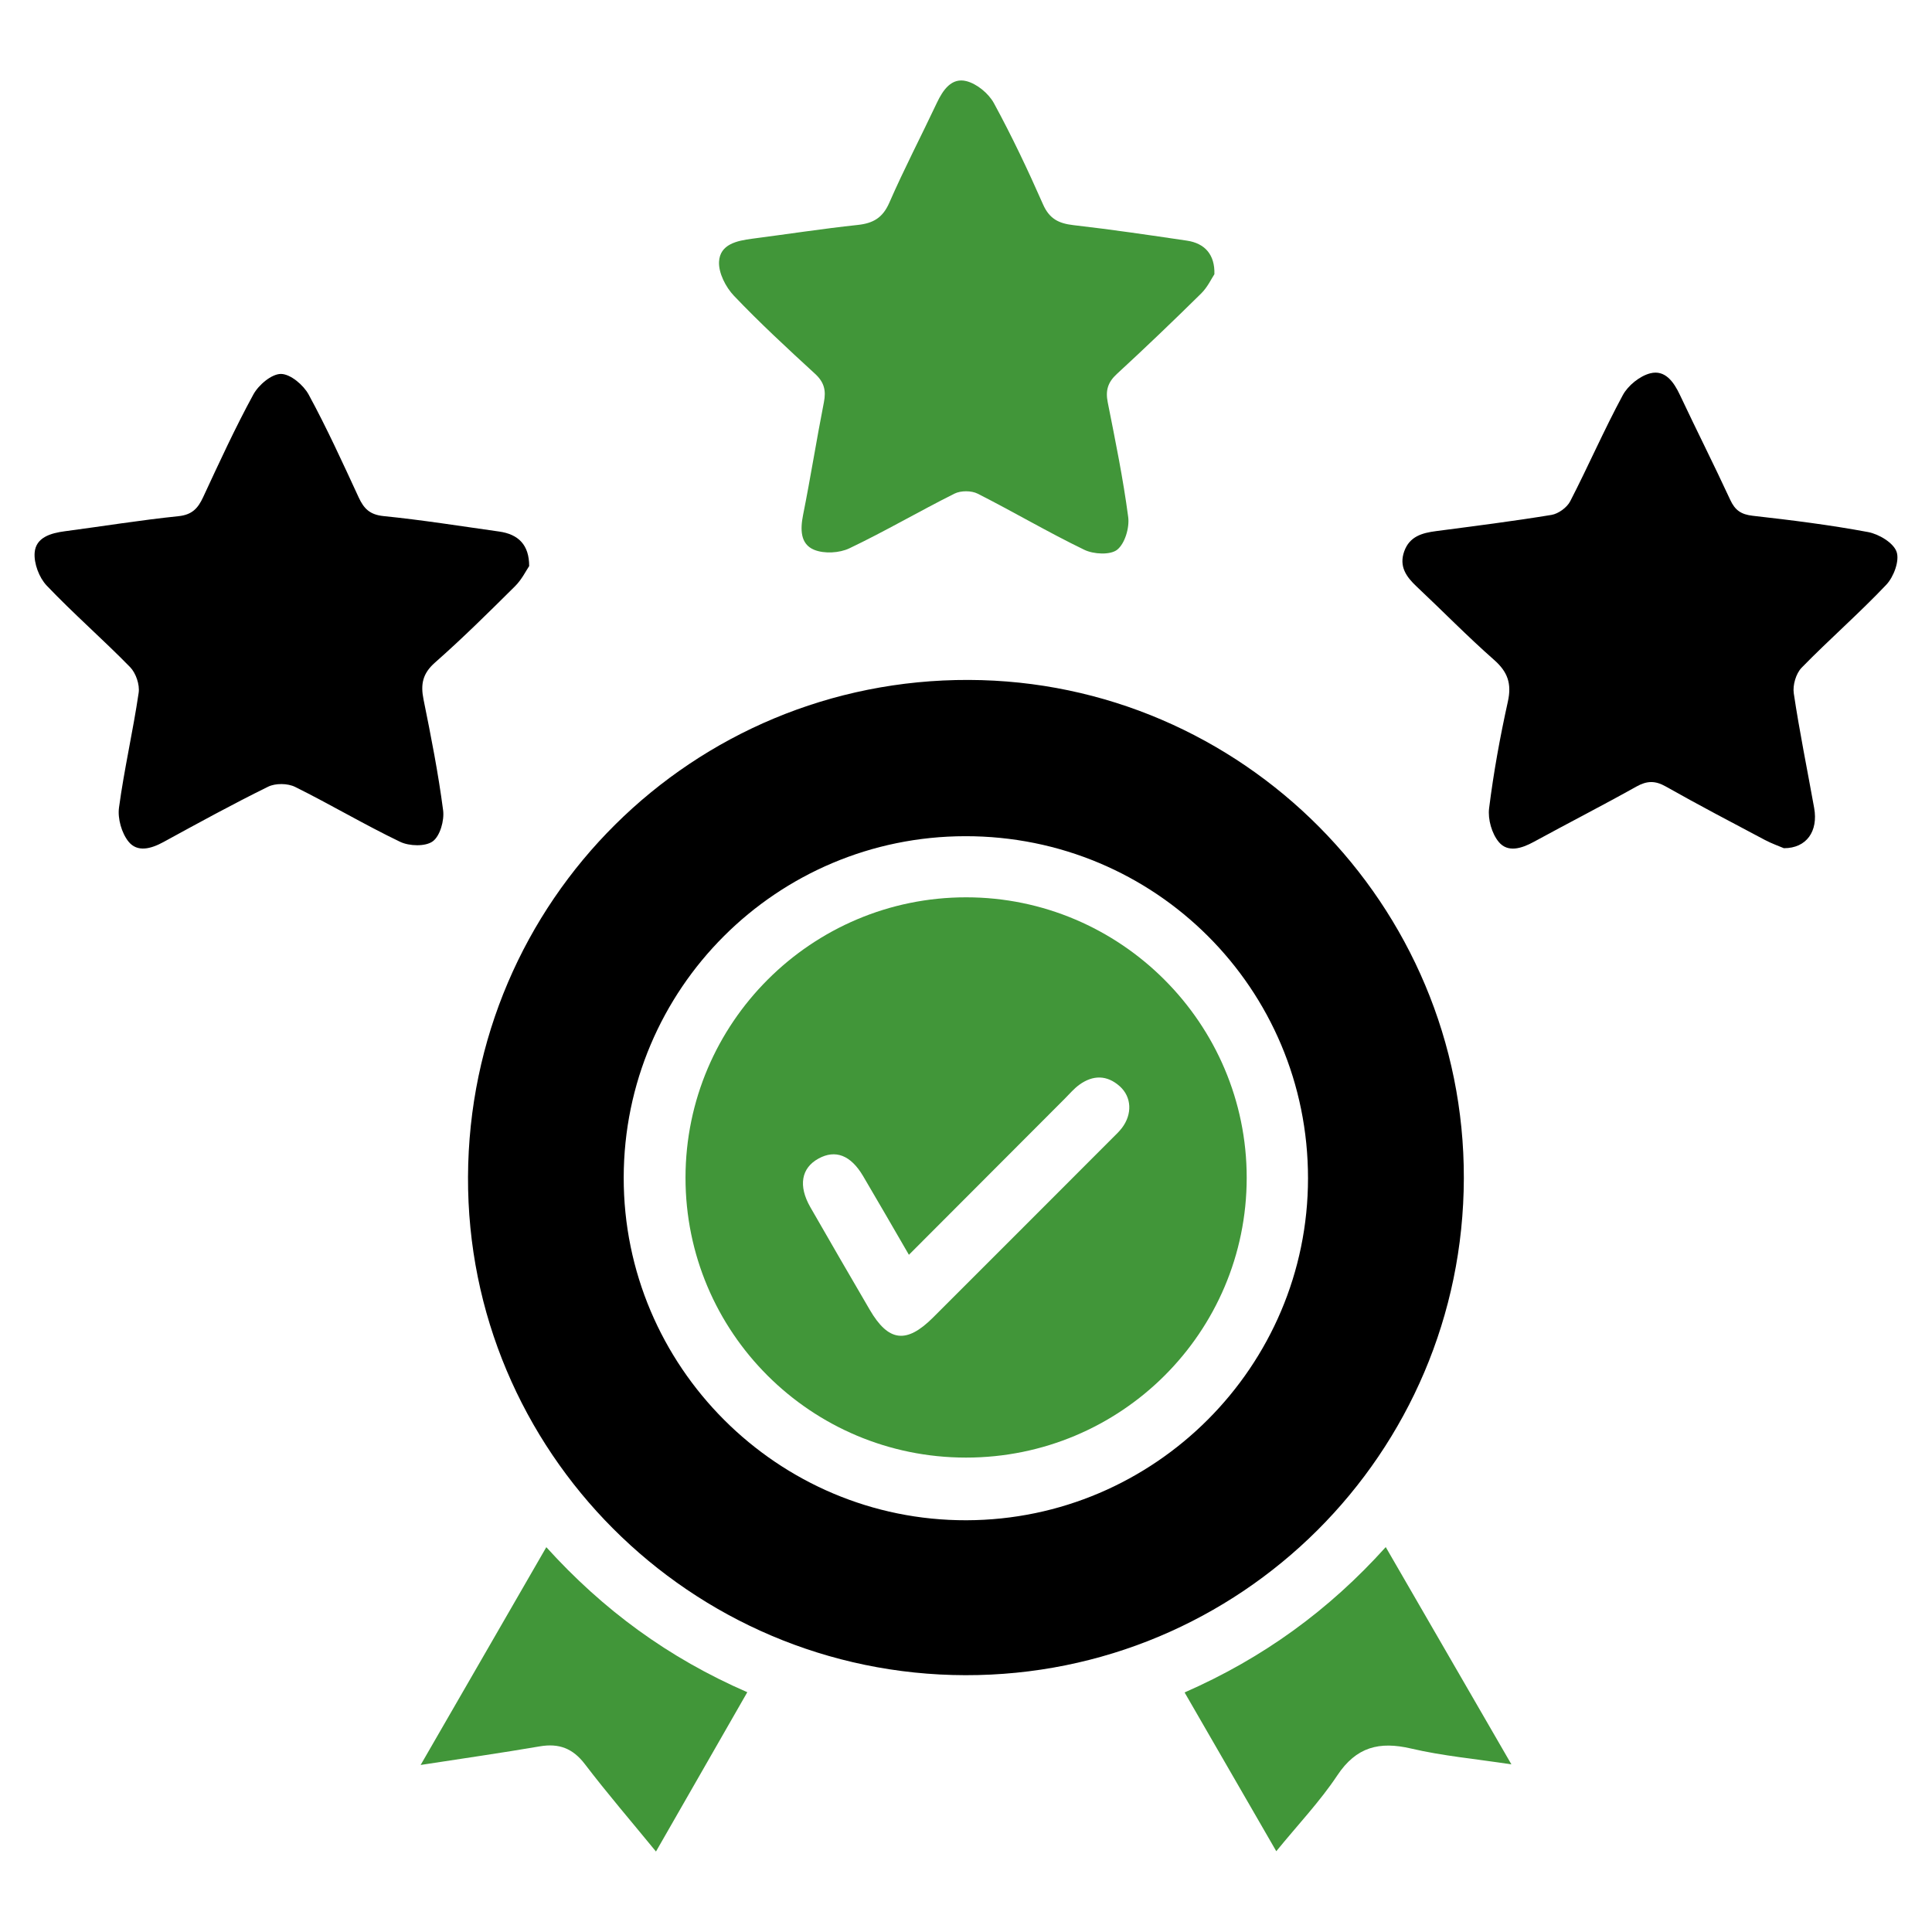
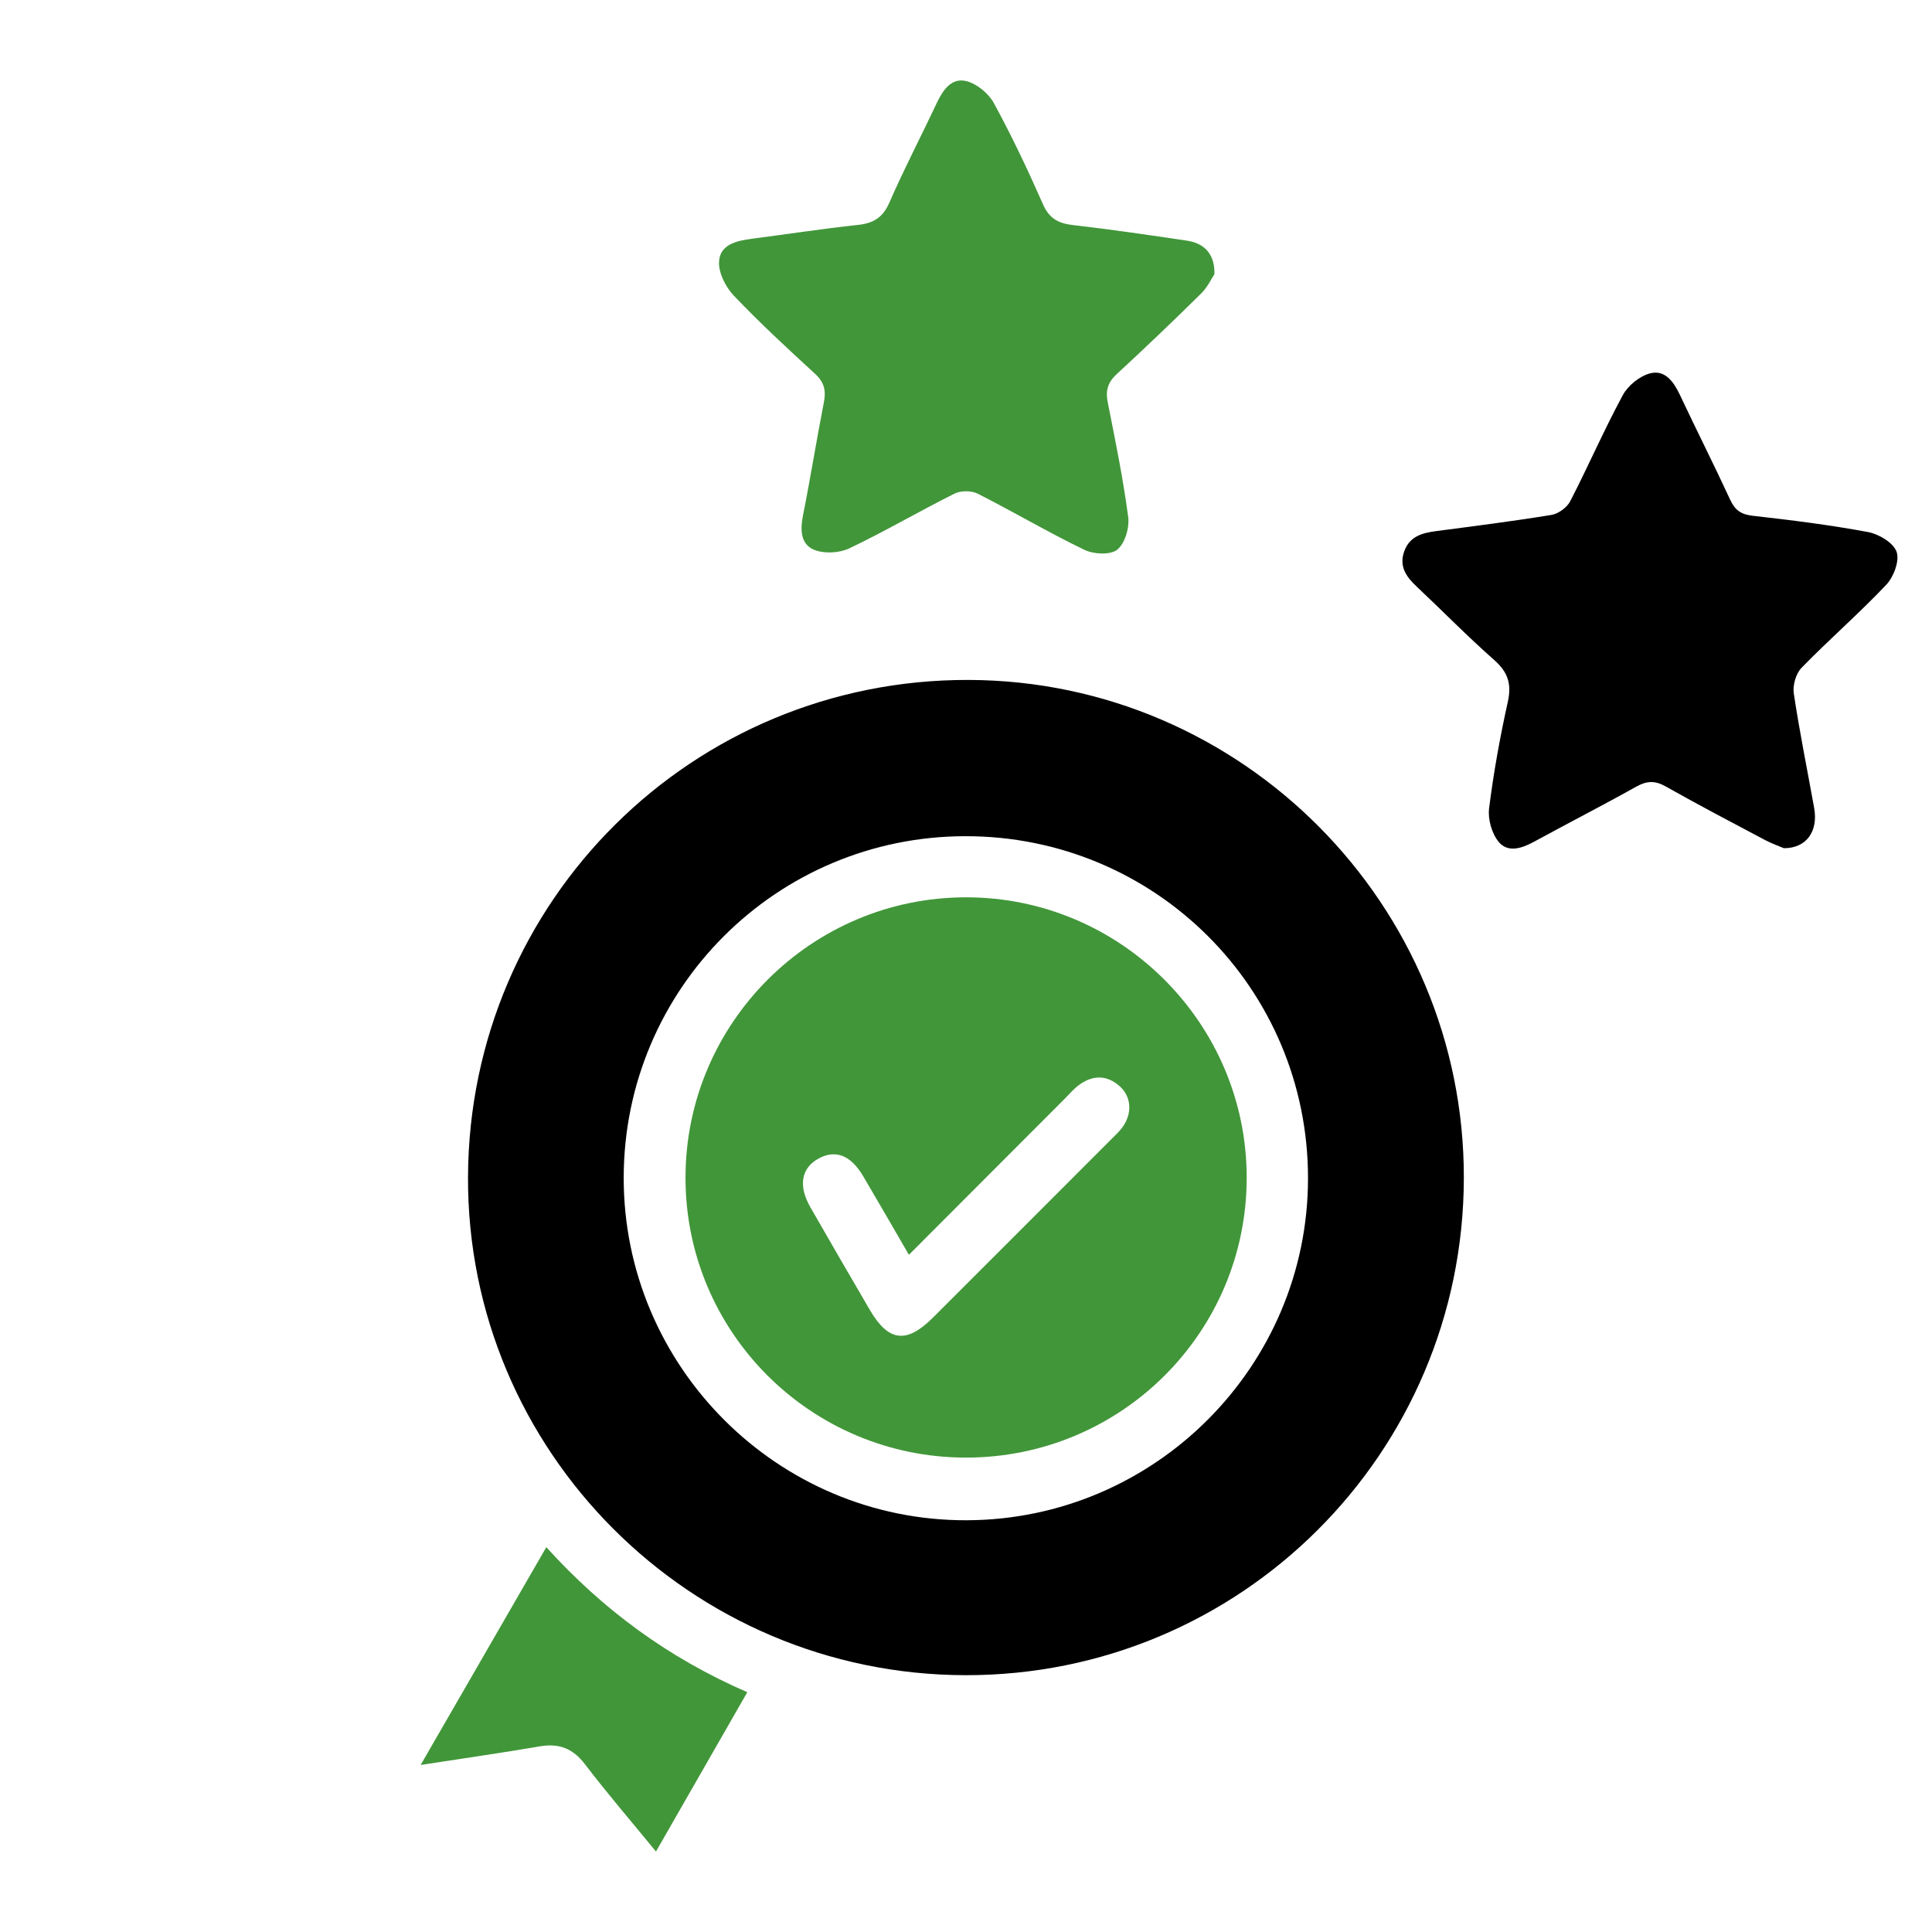
<svg xmlns="http://www.w3.org/2000/svg" version="1.1" id="Layer_1" x="0px" y="0px" width="360px" height="360px" viewBox="0 0 360 360" xml:space="preserve">
  <g>
    <path d="M272.765,219.572c-0.129,51.297-41.662,92.682-92.905,92.574c-51.262-0.108-92.856-41.79-92.653-92.847   c0.205-51.442,41.838-92.763,93.302-92.603C231.453,126.855,272.893,168.573,272.765,219.572z M179.866,155.813   c-35.162,0.042-63.599,28.459-63.648,63.602c-0.048,35.213,28.695,63.954,63.868,63.863c35.084-0.09,63.632-28.673,63.643-63.719   C243.74,184.217,215.243,155.772,179.866,155.813z" />
    <path d="M332.398,158.049c-0.854-0.367-2.262-0.86-3.566-1.551c-6.172-3.272-12.363-6.514-18.443-9.951   c-1.988-1.124-3.519-1.073-5.485,0.027c-6.313,3.531-12.756,6.828-19.106,10.295c-2.254,1.231-4.832,2.052-6.525,0.02   c-1.292-1.551-2.055-4.232-1.803-6.255c0.833-6.675,2.044-13.321,3.497-19.893c0.74-3.347-0.017-5.54-2.576-7.791   c-4.966-4.368-9.593-9.119-14.417-13.651c-1.944-1.827-3.321-3.757-2.315-6.568c0.998-2.788,3.336-3.426,5.931-3.766   c7.176-0.942,14.36-1.845,21.498-3.019c1.295-0.213,2.893-1.375,3.495-2.54c3.373-6.537,6.306-13.305,9.8-19.773   c0.973-1.801,3.158-3.569,5.114-4.07c2.755-0.705,4.378,1.577,5.53,4.024c3.081,6.544,6.346,13.001,9.383,19.565   c0.895,1.936,2.035,2.711,4.184,2.954c7.19,0.812,14.386,1.707,21.492,3.035c2.018,0.377,4.726,1.996,5.316,3.678   c0.583,1.66-0.533,4.671-1.915,6.132c-5.059,5.345-10.638,10.195-15.781,15.466c-1.054,1.08-1.689,3.261-1.462,4.778   c1.068,7.151,2.522,14.245,3.799,21.366C338.817,154.873,336.638,158.062,332.398,158.049z" />
    <path fill="#419639" d="M226.286,51.097c-0.534,0.798-1.273,2.411-2.454,3.576c-5.162,5.089-10.395,10.109-15.73,15.017   c-1.679,1.545-2.129,3.074-1.693,5.27c1.41,7.101,2.869,14.208,3.814,21.377c0.262,1.987-0.607,4.938-2.045,6.091   c-1.278,1.024-4.395,0.859-6.122,0.023c-6.737-3.257-13.201-7.078-19.881-10.462c-1.168-0.592-3.142-0.595-4.313-0.01   c-6.586,3.292-12.953,7.031-19.596,10.195c-1.857,0.884-4.682,1.039-6.553,0.276c-2.598-1.059-2.609-3.804-2.068-6.51   c1.397-6.977,2.506-14.011,3.879-20.993c0.429-2.182,0.052-3.73-1.641-5.285c-5.154-4.734-10.306-9.49-15.128-14.554   c-1.527-1.604-2.878-4.245-2.773-6.334c0.164-3.25,3.309-3.92,6.163-4.291c6.564-0.852,13.109-1.862,19.688-2.569   c2.883-0.31,4.653-1.335,5.878-4.14c2.745-6.287,5.924-12.383,8.852-18.593c1.145-2.428,2.756-4.768,5.521-4.061   c1.961,0.501,4.134,2.296,5.12,4.108c3.337,6.132,6.339,12.463,9.152,18.857c1.19,2.706,2.942,3.554,5.668,3.867   c7.07,0.81,14.115,1.847,21.156,2.89C224.503,45.337,226.398,47.453,226.286,51.097z" />
-     <path d="M98.604,105.479c-0.553,0.807-1.369,2.499-2.625,3.747c-4.877,4.841-9.764,9.689-14.917,14.227   c-2.324,2.047-2.716,4.06-2.142,6.887c1.39,6.848,2.742,13.718,3.648,20.64c0.248,1.893-0.558,4.781-1.927,5.789   c-1.363,1.003-4.376,0.911-6.086,0.09c-6.633-3.182-12.975-6.964-19.57-10.232c-1.375-0.681-3.652-0.71-5.021-0.037   c-6.605,3.246-13.064,6.794-19.527,10.323c-2.28,1.245-4.852,1.966-6.505-0.109c-1.273-1.598-2.032-4.284-1.758-6.316   c0.965-7.166,2.611-14.238,3.663-21.396c0.223-1.514-0.518-3.684-1.597-4.787c-5.063-5.18-10.55-9.949-15.541-15.193   c-1.408-1.48-2.403-4.133-2.242-6.139c0.227-2.83,2.983-3.634,5.622-3.981c7.055-0.93,14.086-2.078,21.161-2.807   c2.538-0.261,3.634-1.444,4.603-3.527c2.999-6.448,5.967-12.925,9.372-19.16c0.971-1.778,3.394-3.831,5.14-3.821   c1.767,0.011,4.187,2.059,5.158,3.846c3.393,6.241,6.345,12.726,9.331,19.18c0.97,2.096,2.091,3.207,4.631,3.463   c7.2,0.727,14.36,1.865,21.53,2.878C96.608,99.552,98.603,101.534,98.604,105.479z" />
    <path fill="#419639" d="M139.248,315.318c-5.721,9.981-11.216,19.568-17.016,29.687c-4.659-5.689-9.108-10.858-13.238-16.272   c-2.262-2.965-4.845-3.936-8.435-3.321c-7.107,1.219-14.249,2.238-22.178,3.463c7.988-13.843,15.57-26.981,23.418-40.581   C112.376,299.977,124.535,308.926,139.248,315.318z" />
-     <path fill="#419639" d="M258.213,288.277c7.837,13.549,15.42,26.66,23.416,40.486c-6.746-1.026-12.809-1.57-18.678-2.945   c-5.935-1.39-10.224-0.321-13.768,5.007c-3.225,4.85-7.298,9.136-11.367,14.124c-5.768-9.987-11.339-19.635-17.086-29.587   C235.261,308.996,247.581,300.092,258.213,288.277z" />
    <path fill="#419639" d="M179.991,271.601c-28.894-0.008-52.282-23.363-52.256-52.183c0.025-28.803,23.477-52.22,52.295-52.216   c28.786,0.004,52.285,23.495,52.275,52.257C232.294,248.286,208.894,271.61,179.991,271.601z M169.362,233.814   c-3.042-5.235-5.76-9.976-8.542-14.68c-2.303-3.895-5.151-4.976-8.302-3.252c-3.209,1.755-3.809,5.063-1.528,9.051   c3.657,6.393,7.364,12.757,11.072,19.119c3.485,5.978,6.838,6.398,11.796,1.45c11.143-11.123,22.267-22.266,33.395-33.405   c0.618-0.618,1.268-1.219,1.795-1.91c1.963-2.571,1.837-5.783-0.41-7.785c-2.379-2.12-4.985-2.109-7.52-0.276   c-1.001,0.724-1.821,1.704-2.704,2.588C188.885,214.255,179.359,223.799,169.362,233.814z" />
  </g>
</svg>